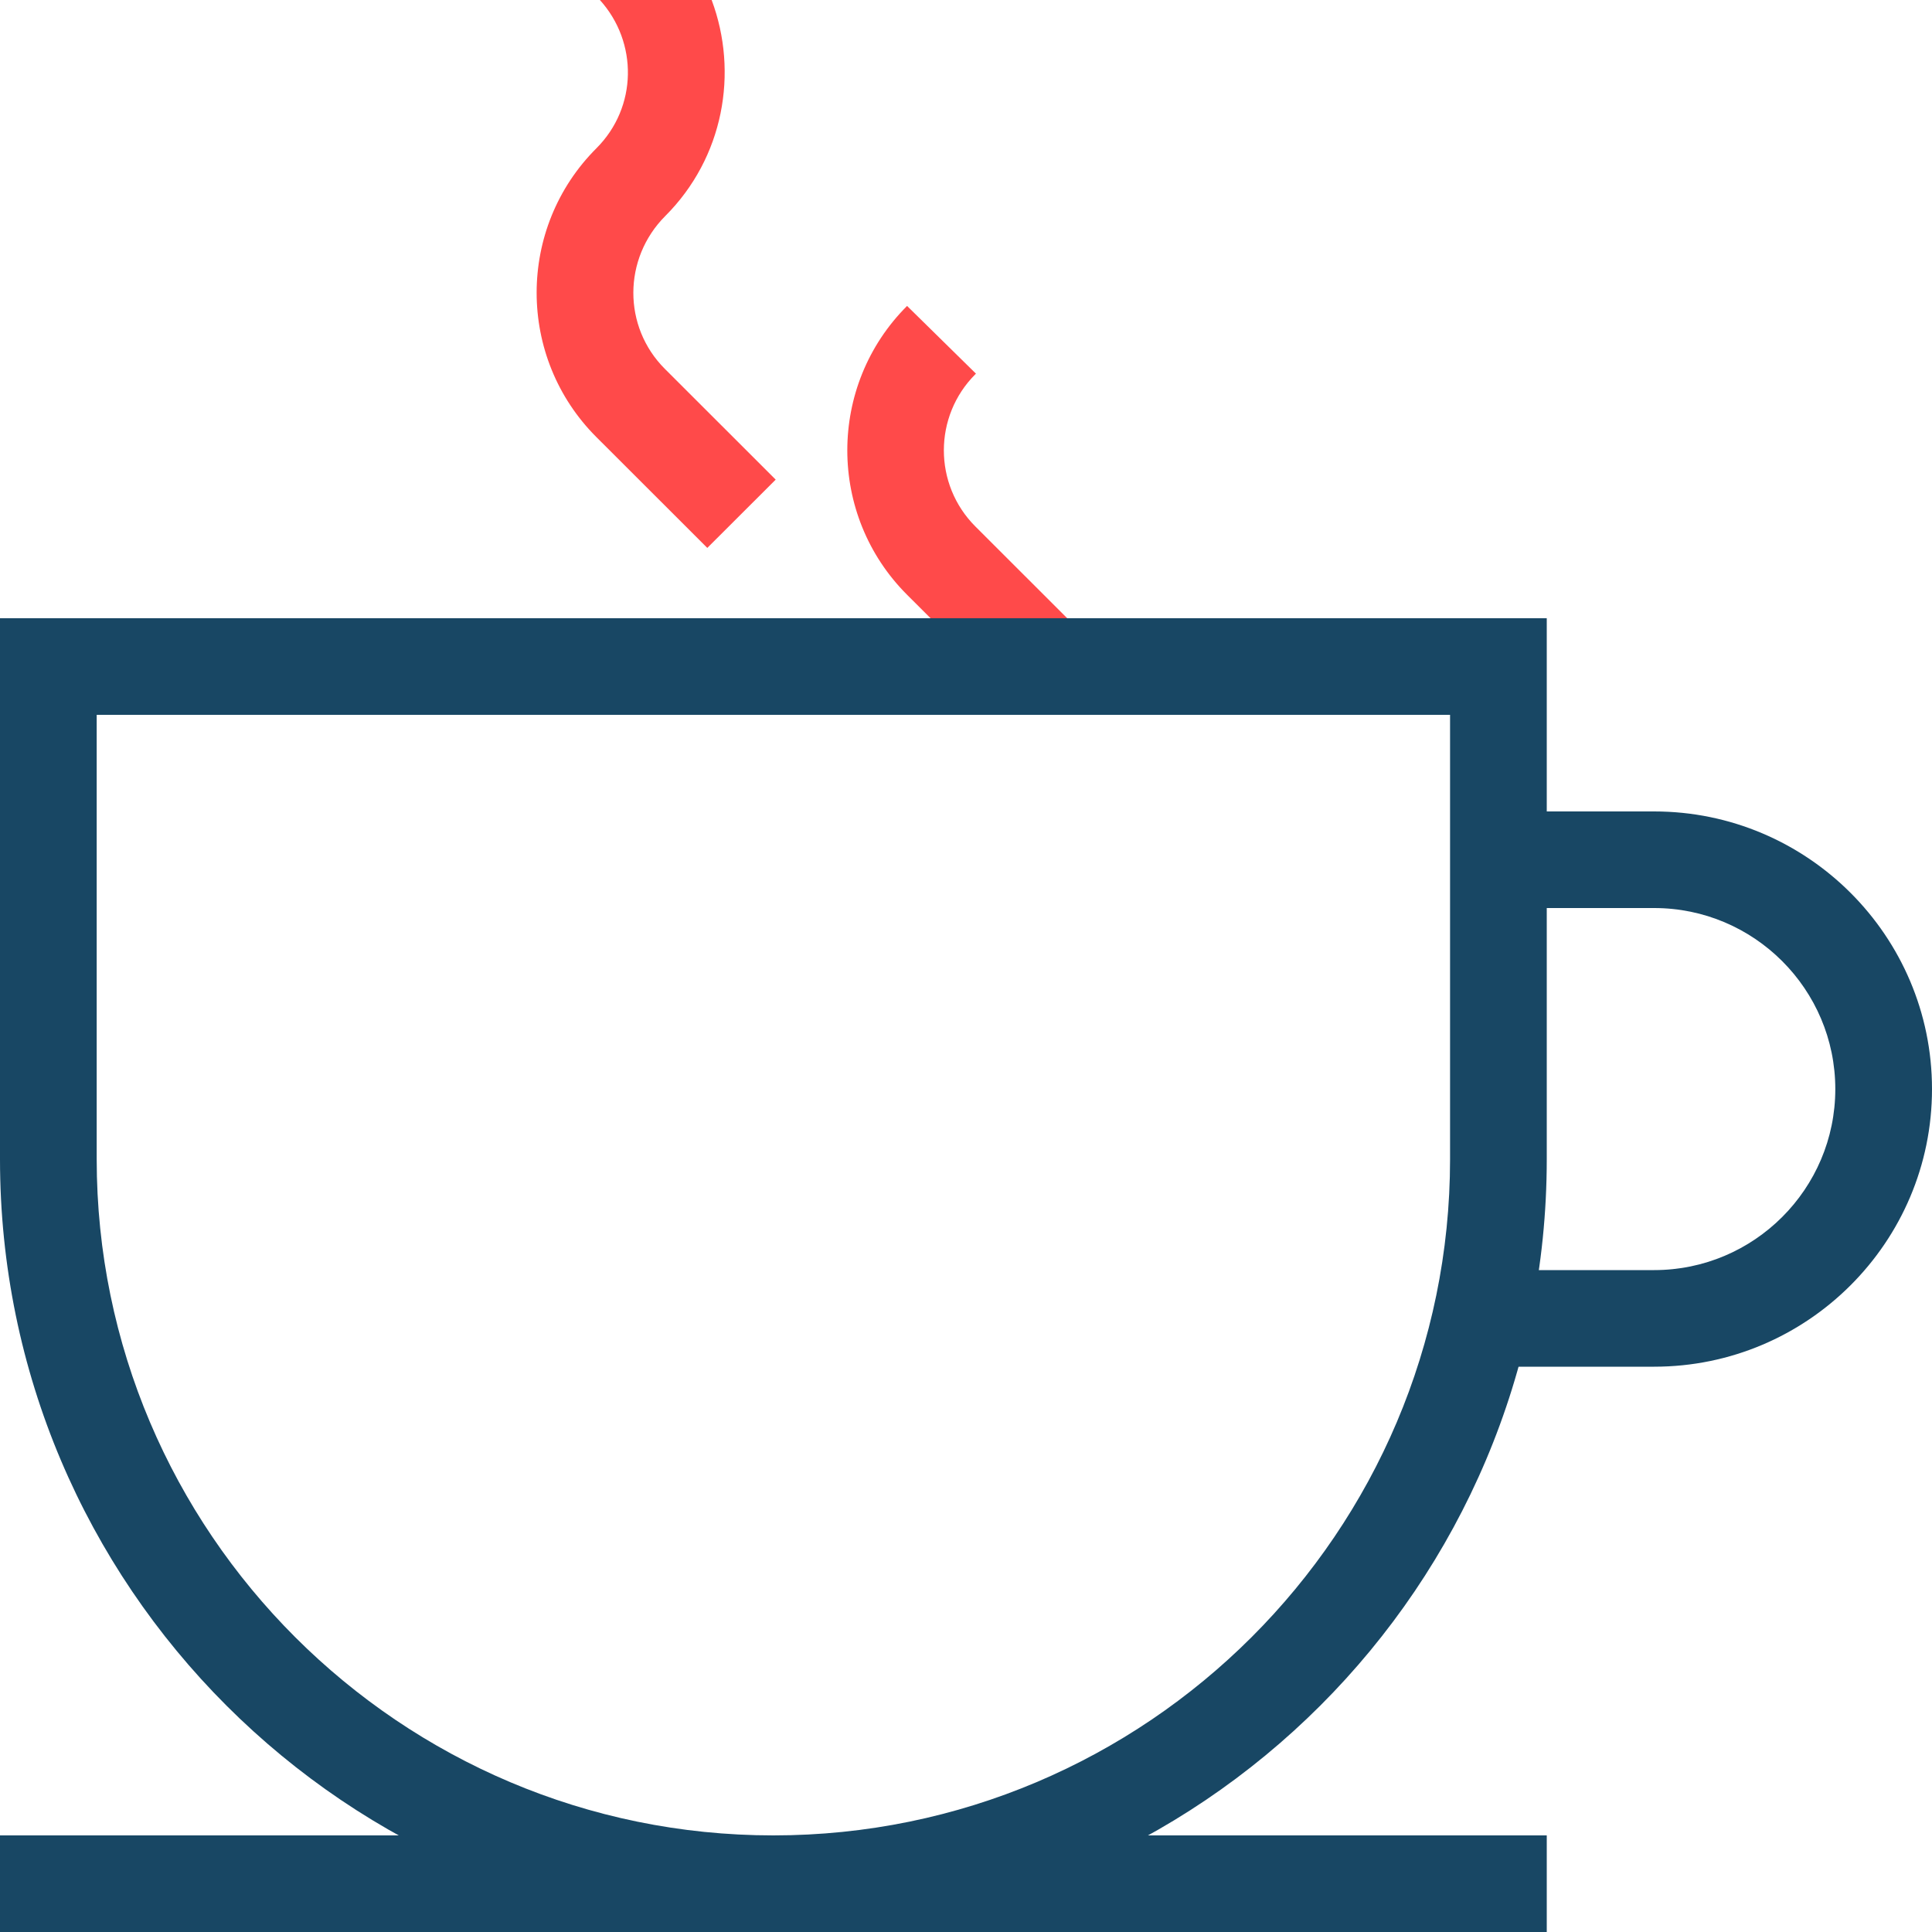
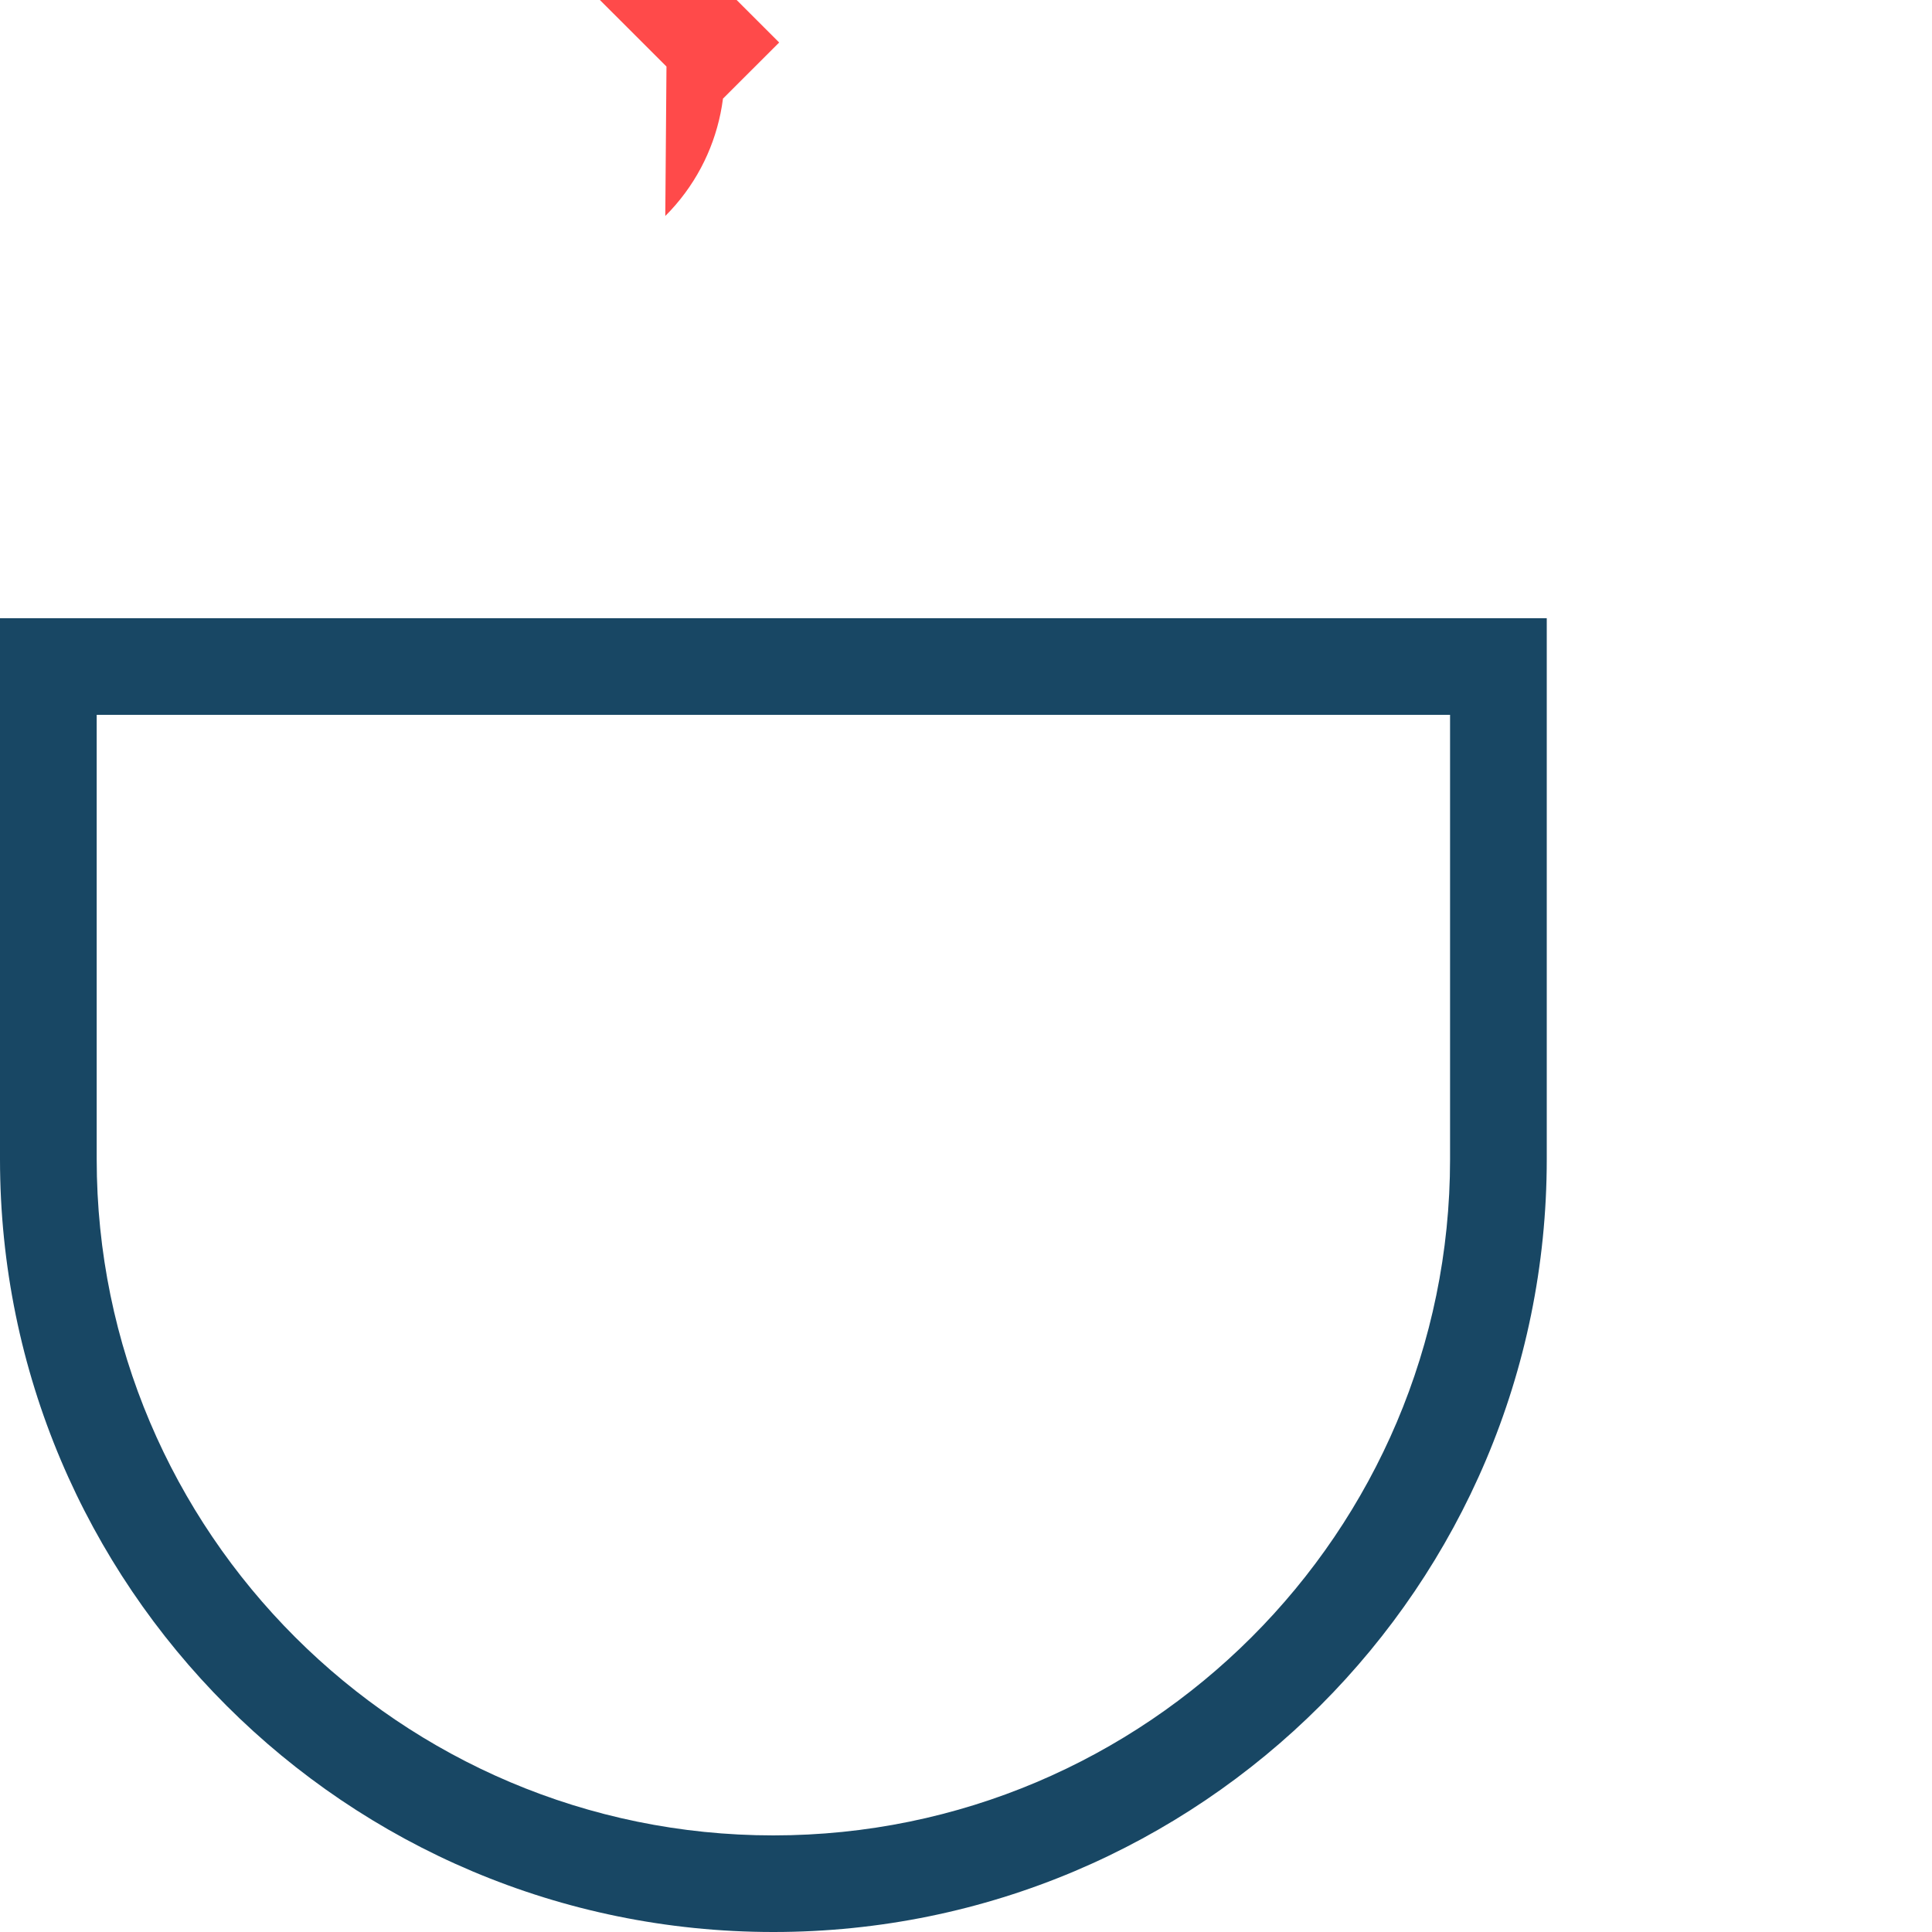
<svg xmlns="http://www.w3.org/2000/svg" id="Vrstva_1" data-name="Vrstva 1" width="20" height="20" viewBox="0 0 20 20">
-   <rect x="0" y="19" width="16.012" height="1" style="fill: #184764; stroke-width: 0px;" />
-   <path d="M10.538,7.304l-1.148-1.147c-.825-.824-.825-2.166,0-2.99l.713.701-.006.006c-.435.435-.435,1.141,0,1.576l1.148,1.147-.708.707Z" style="fill: #ff4a4a; stroke-width: 0px;" />
  <path d="M15.011,7.4v4.6c0,3.86-3.143,7-7.005,7S1.001,15.86,1.001,12v-4.6h14.01M16.012,6.4H0v5.6c0,4.418,3.584,8,8.006,8s8.006-3.582,8.006-8v-5.6h0Z" style="fill: #184764; stroke-width: 0px;" />
-   <path d="M17.124,14.148h-1.835v-1h1.835c1.034,0,1.875-.841,1.875-1.874s-.841-1.874-1.875-1.874h-1.565v-1h1.565c1.586,0,2.876,1.289,2.876,2.874,0,1.585-1.29,2.874-2.876,2.874Z" style="fill: #184764; stroke-width: 0px;" />
-   <path d="M6.887,2.236c.604-.604.761-1.484.48-2.236h-1.157c.395.437.39,1.109-.036,1.535-.825.824-.825,2.166,0,2.99l1.148,1.147.708-.707-1.148-1.147c-.435-.435-.435-1.141.005-1.582Z" style="fill: #ff4a4a; stroke-width: 0px;" />
+   <path d="M6.887,2.236c.604-.604.761-1.484.48-2.236h-1.157l1.148,1.147.708-.707-1.148-1.147c-.435-.435-.435-1.141.005-1.582Z" style="fill: #ff4a4a; stroke-width: 0px;" />
</svg>